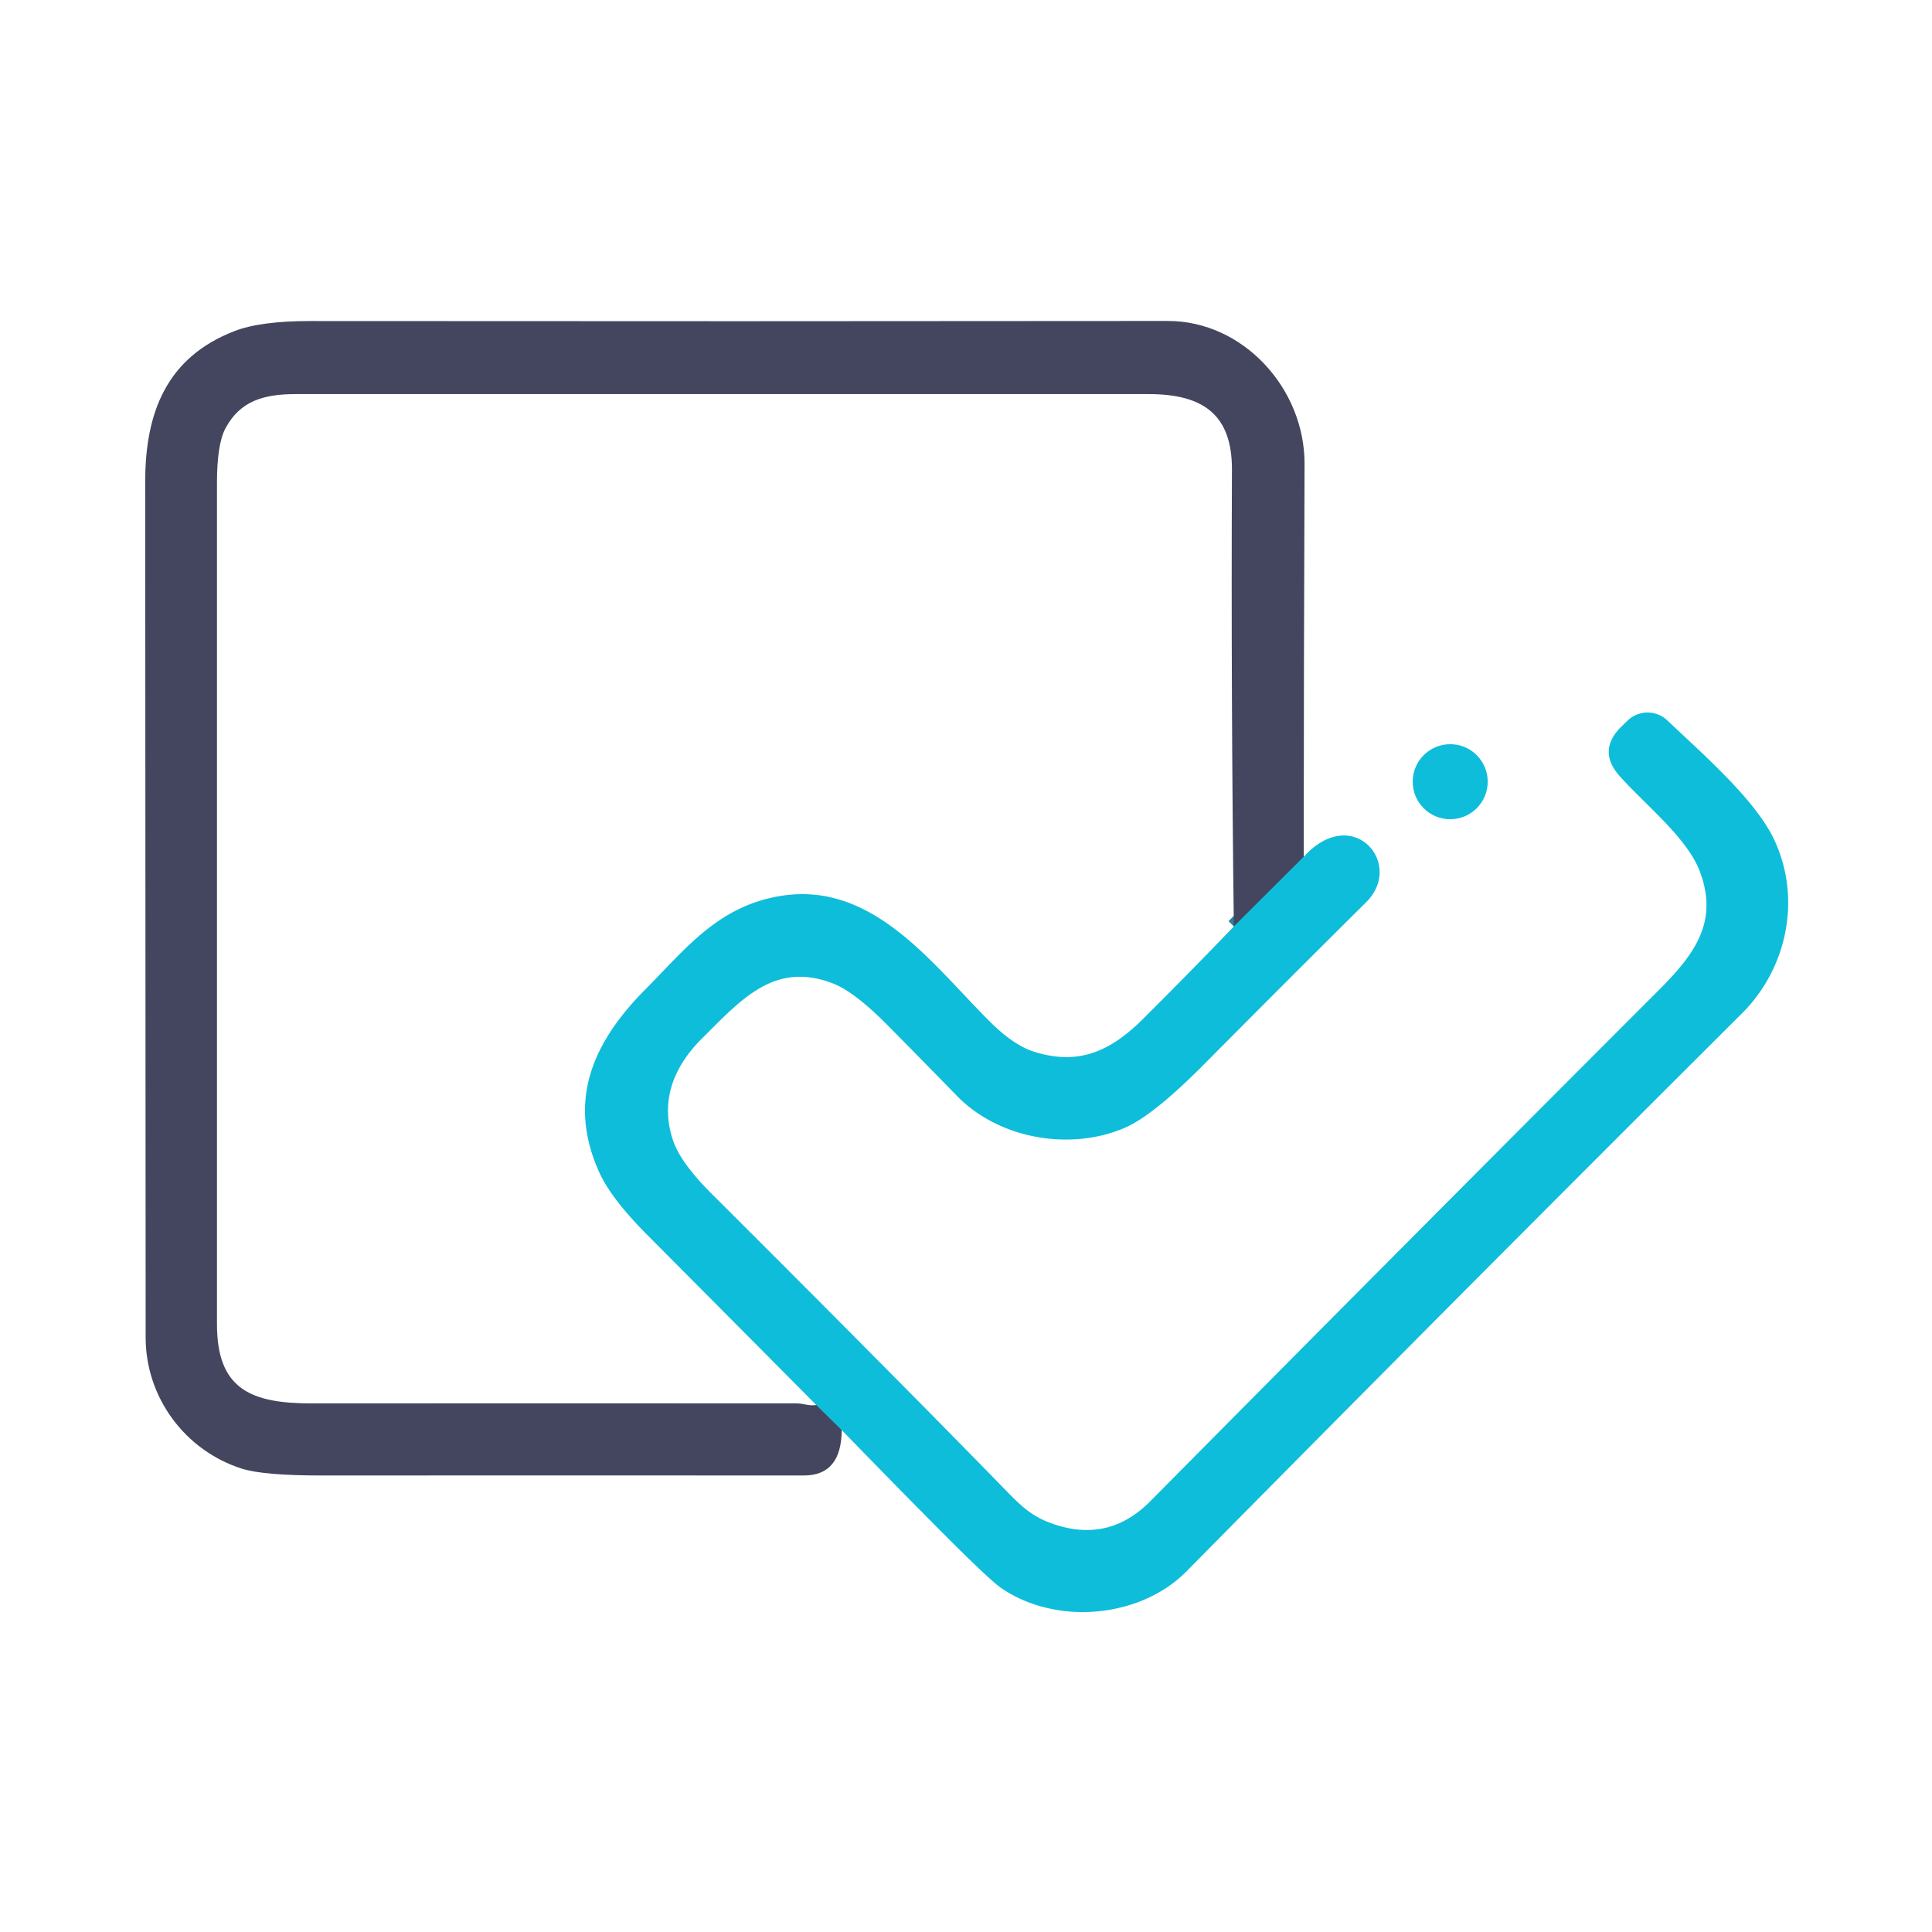
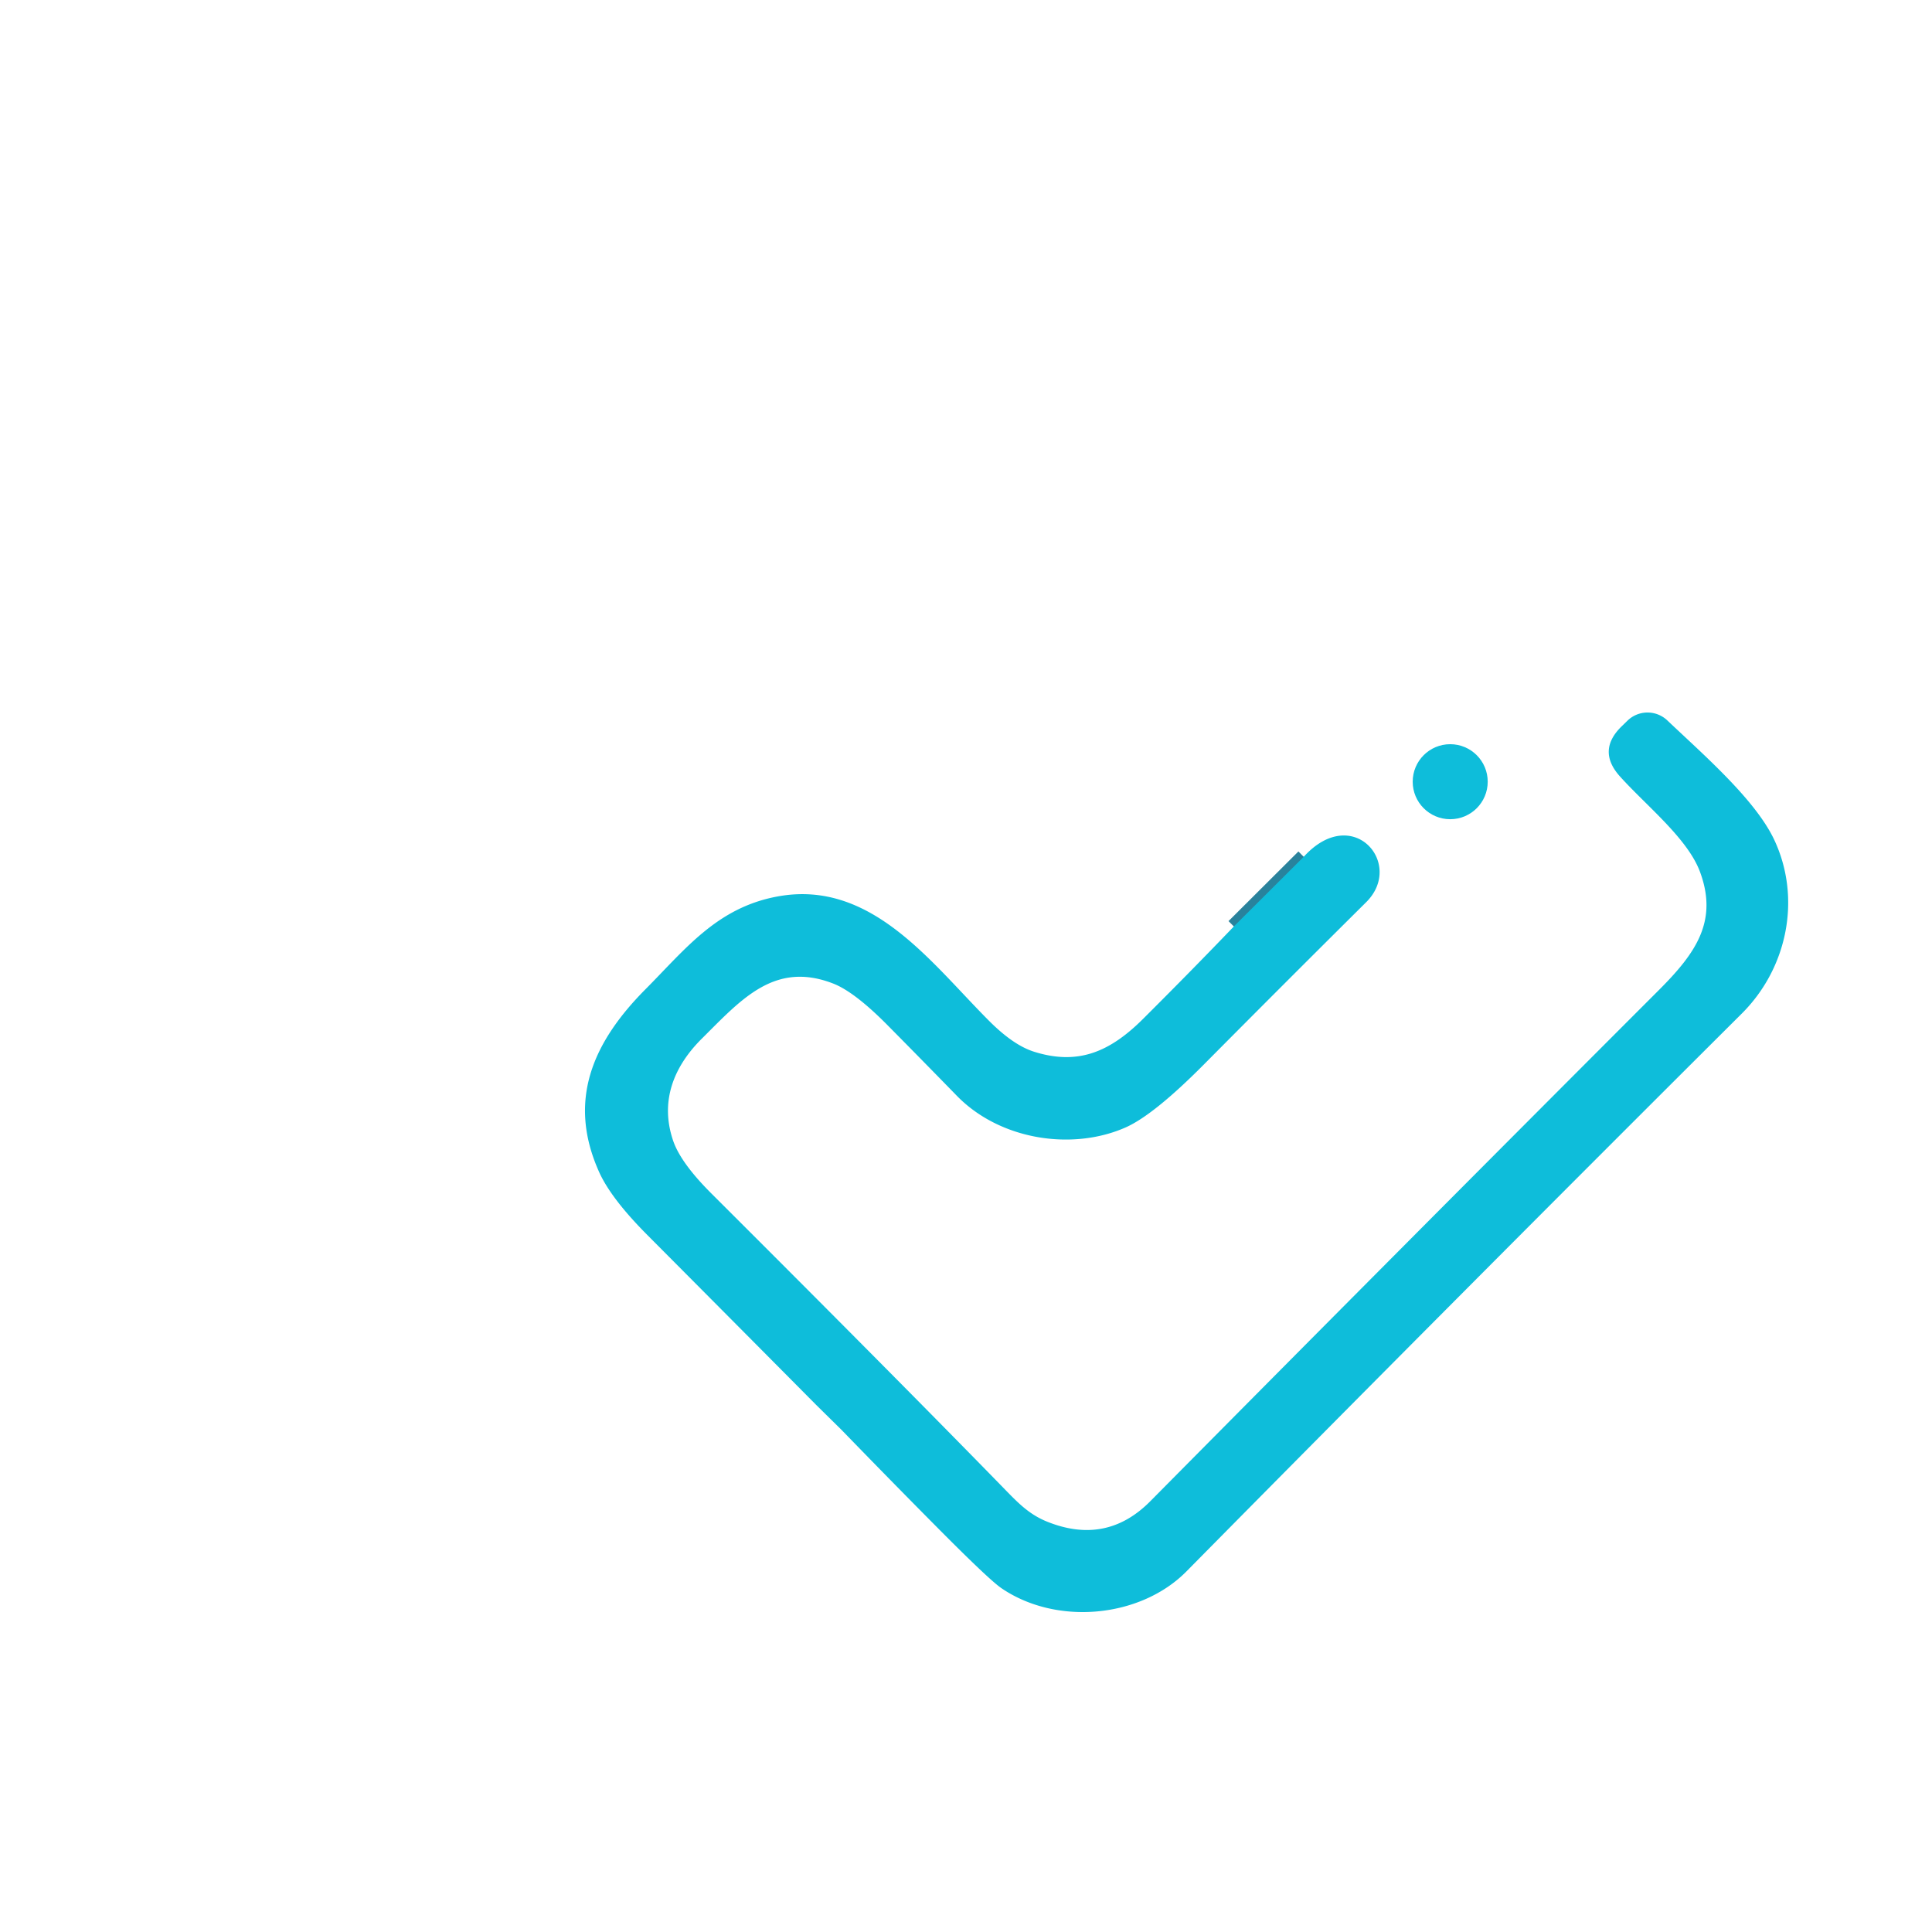
<svg xmlns="http://www.w3.org/2000/svg" viewBox="0.00 0.00 256.00 256.00" version="1.1">
  <g stroke-linecap="butt" fill="none" stroke-width="2.00">
    <path d="M 172.75 113.53   L 163.49 122.76" stroke="#29829c" />
-     <path d="M 108.16 186.17   L 111.53 189.49" stroke="#29829c" />
  </g>
-   <path d="M 172.75 113.53   L 163.49 122.76   Q 163.11 91.98 163.24 62.26   C 163.27 54.93 159.42 52.22 152.20 52.22   Q 95.69 52.22 39.17 52.22   C 34.97 52.22 31.84 53.11 29.89 56.72   Q 28.75 58.84 28.75 63.97   Q 28.75 119.71 28.75 175.46   C 28.75 184.12 33.28 185.97 41.39 185.96   Q 73.51 185.94 105.62 185.96   C 106.40 185.96 107.24 186.33 108.16 186.17   L 111.53 189.49   Q 111.50 195.52 106.50 195.51   Q 74.53 195.49 42.56 195.51   Q 34.90 195.51 32.03 194.60   C 24.56 192.22 19.31 185.22 19.30 177.25   Q 19.26 120.54 19.24 63.83   C 19.24 54.54 22.15 47.35 31.02 43.89   Q 34.49 42.53 41.17 42.54   Q 97.96 42.59 154.75 42.53   C 164.72 42.52 172.90 51.48 172.86 61.50   Q 172.76 87.24 172.75 113.53   Z" fill="#43465e" />
  <path d="M 111.53 189.49   L 108.16 186.17   Q 96.97 174.89 85.80 163.67   Q 81.00 158.85 79.41 155.35   C 75.10 145.82 78.57 138.08 85.55 131.06   C 90.82 125.76 95.00 120.27 103.01 118.79   C 115.46 116.48 123.37 127.59 131.12 135.33   Q 134.27 138.47 136.96 139.34   C 142.82 141.21 147.06 139.40 151.48 134.99   Q 158.02 128.47 163.49 122.76   L 172.75 113.53   C 179.24 106.38 186.14 114.47 181.03 119.54   Q 170.24 130.25 159.53 141.04   Q 152.87 147.75 149.13 149.40   C 142.04 152.52 132.48 151.04 126.79 145.20   Q 122.23 140.52 117.64 135.88   Q 113.23 131.42 110.39 130.32   C 102.62 127.31 98.21 132.45 93.00 137.62   C 89.20 141.40 87.44 145.98 89.19 151.14   Q 90.19 154.08 94.27 158.15   Q 118.80 182.63 132.91 197.10   C 134.83 199.07 136.32 200.67 138.83 201.66   Q 146.64 204.76 152.42 198.92   Q 186.06 164.95 219.86 131.14   C 224.69 126.30 227.68 122.06 225.26 115.53   C 223.62 111.10 218.20 106.82 214.66 102.89   Q 211.58 99.47 214.86 96.26   L 215.64 95.50   A 3.81 3.81 0.0 0 1 220.93 95.46   C 225.71 100.00 232.62 105.97 235.12 111.33   C 238.72 119.06 236.84 128.28 230.80 134.30   Q 193.86 171.10 157.22 208.21   C 151.12 214.39 140.01 215.44 132.69 210.44   Q 131.06 209.33 124.06 202.27   Q 117.89 196.05 111.53 189.49   Z" fill="#0ebdda" />
  <circle r="4.97" cy="103.58" cx="192.16" fill="#0ebdda" />
</svg>